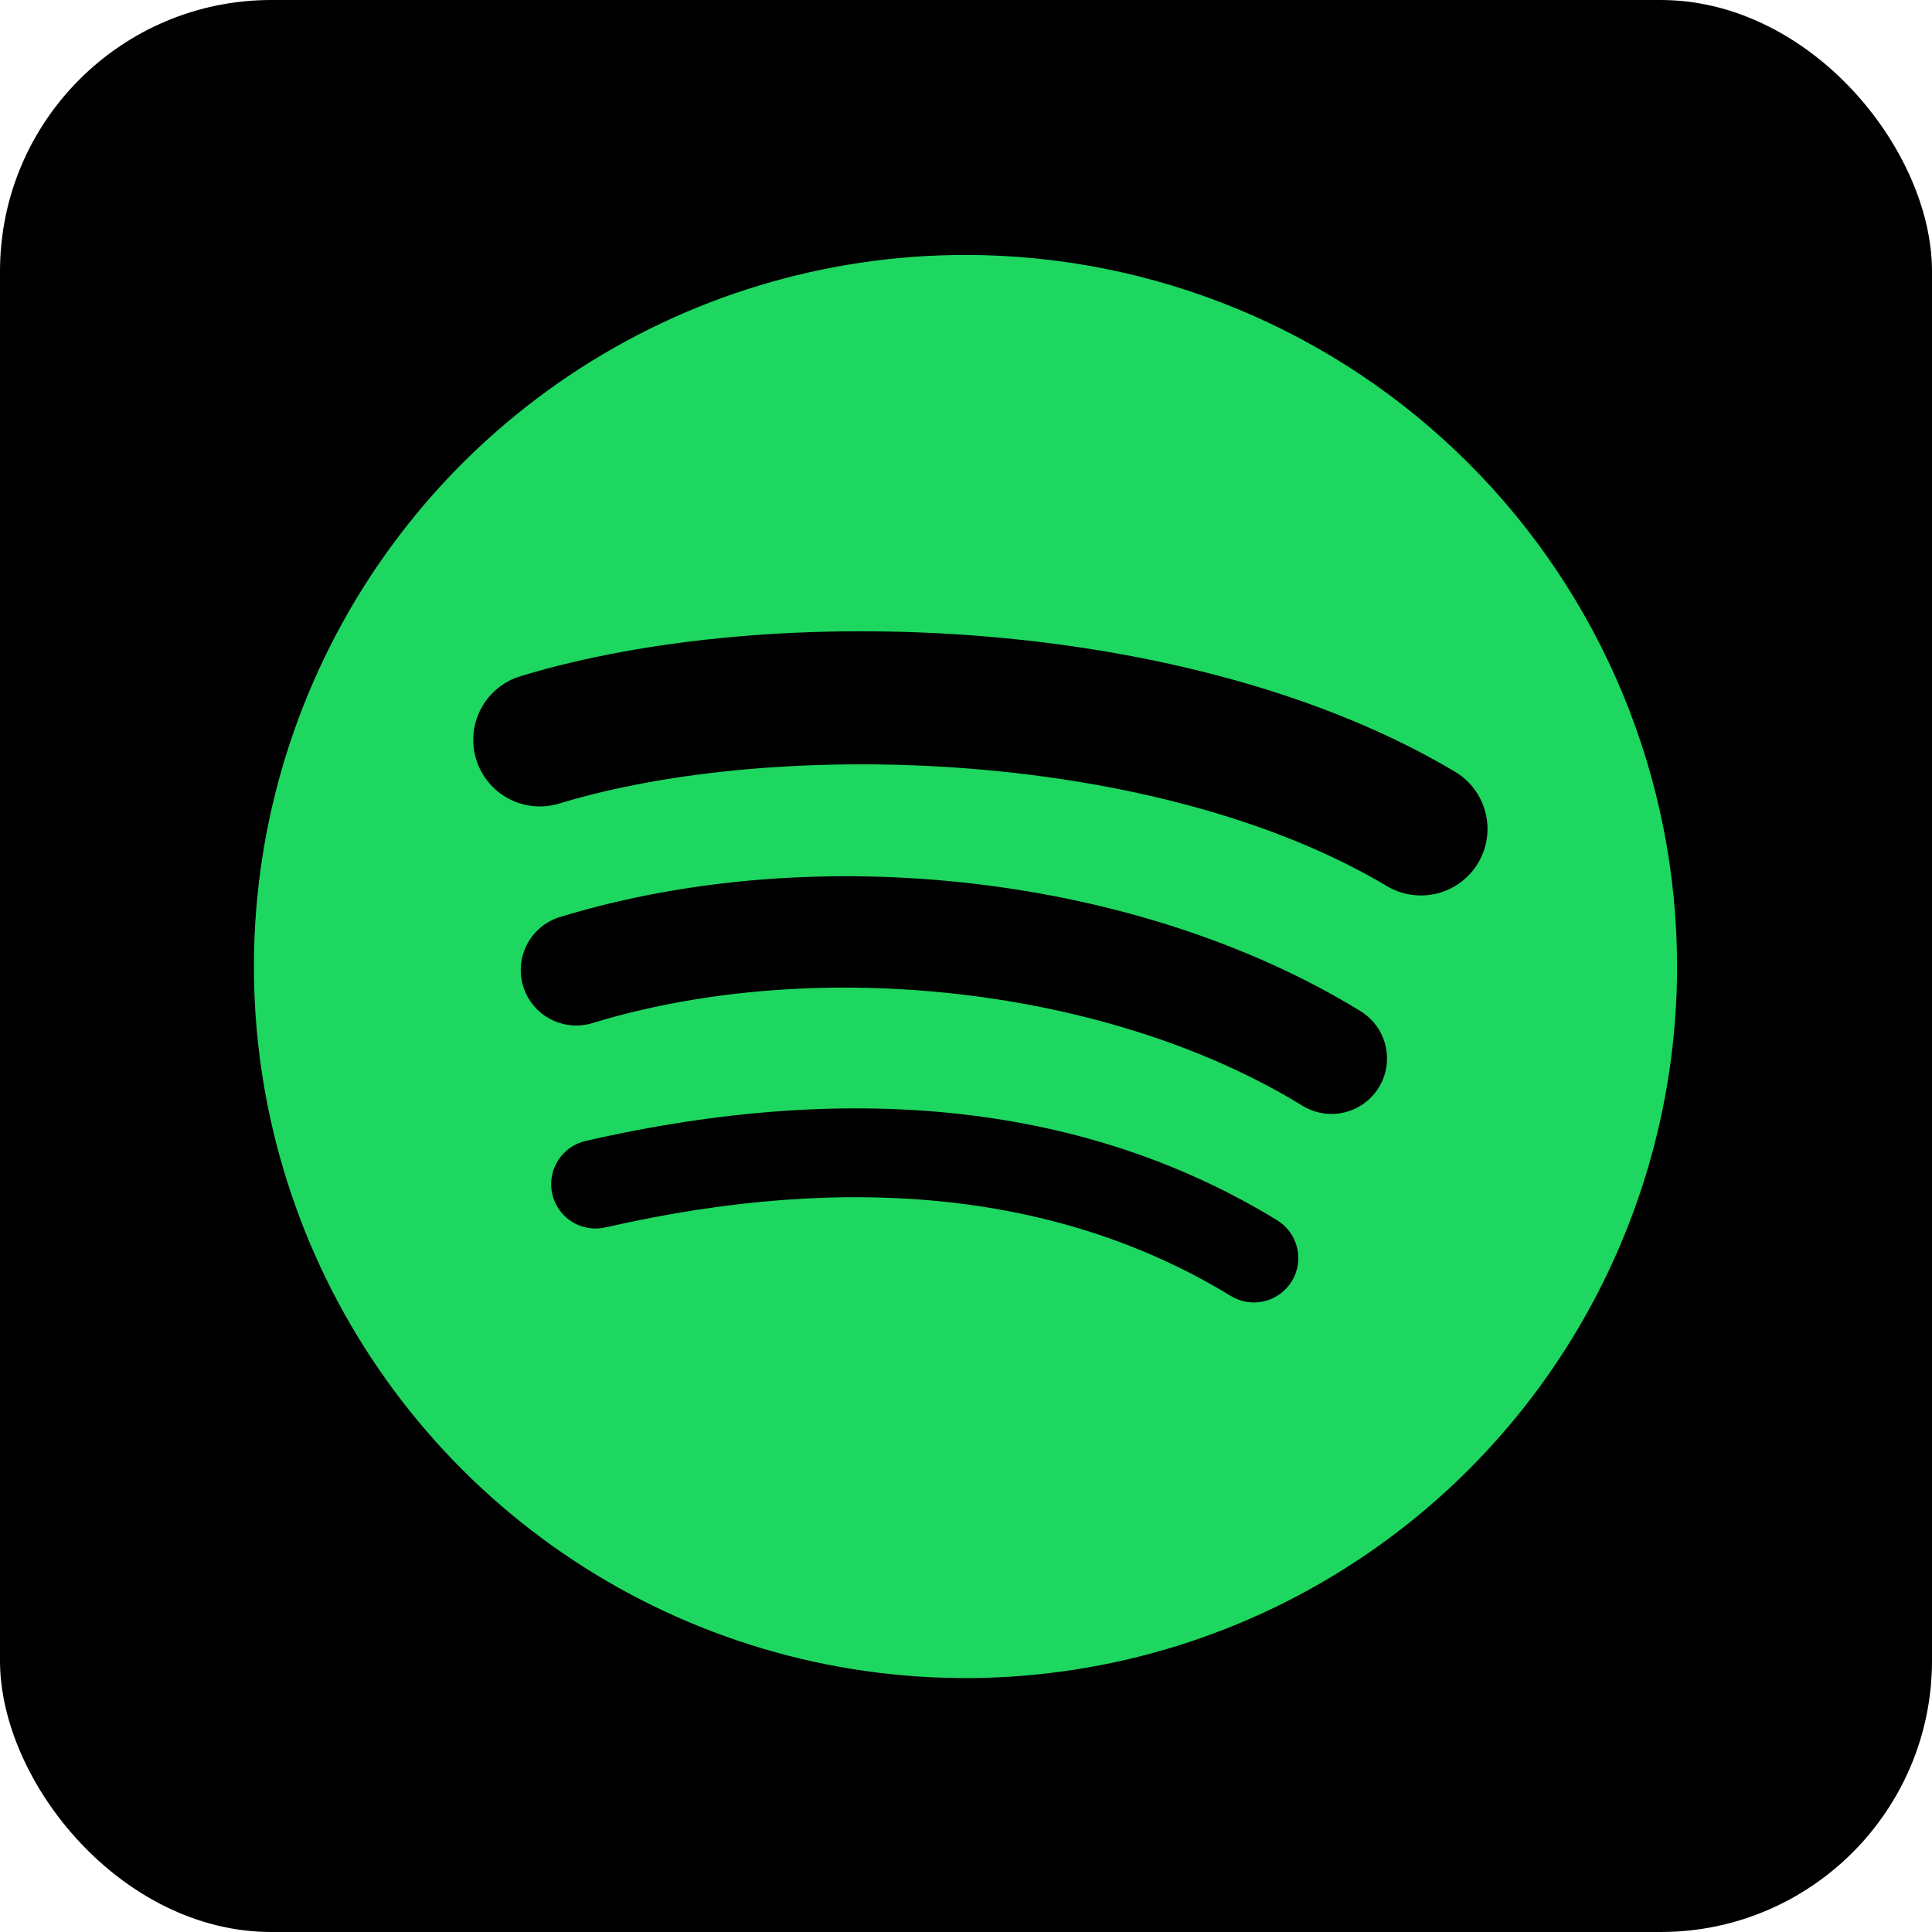
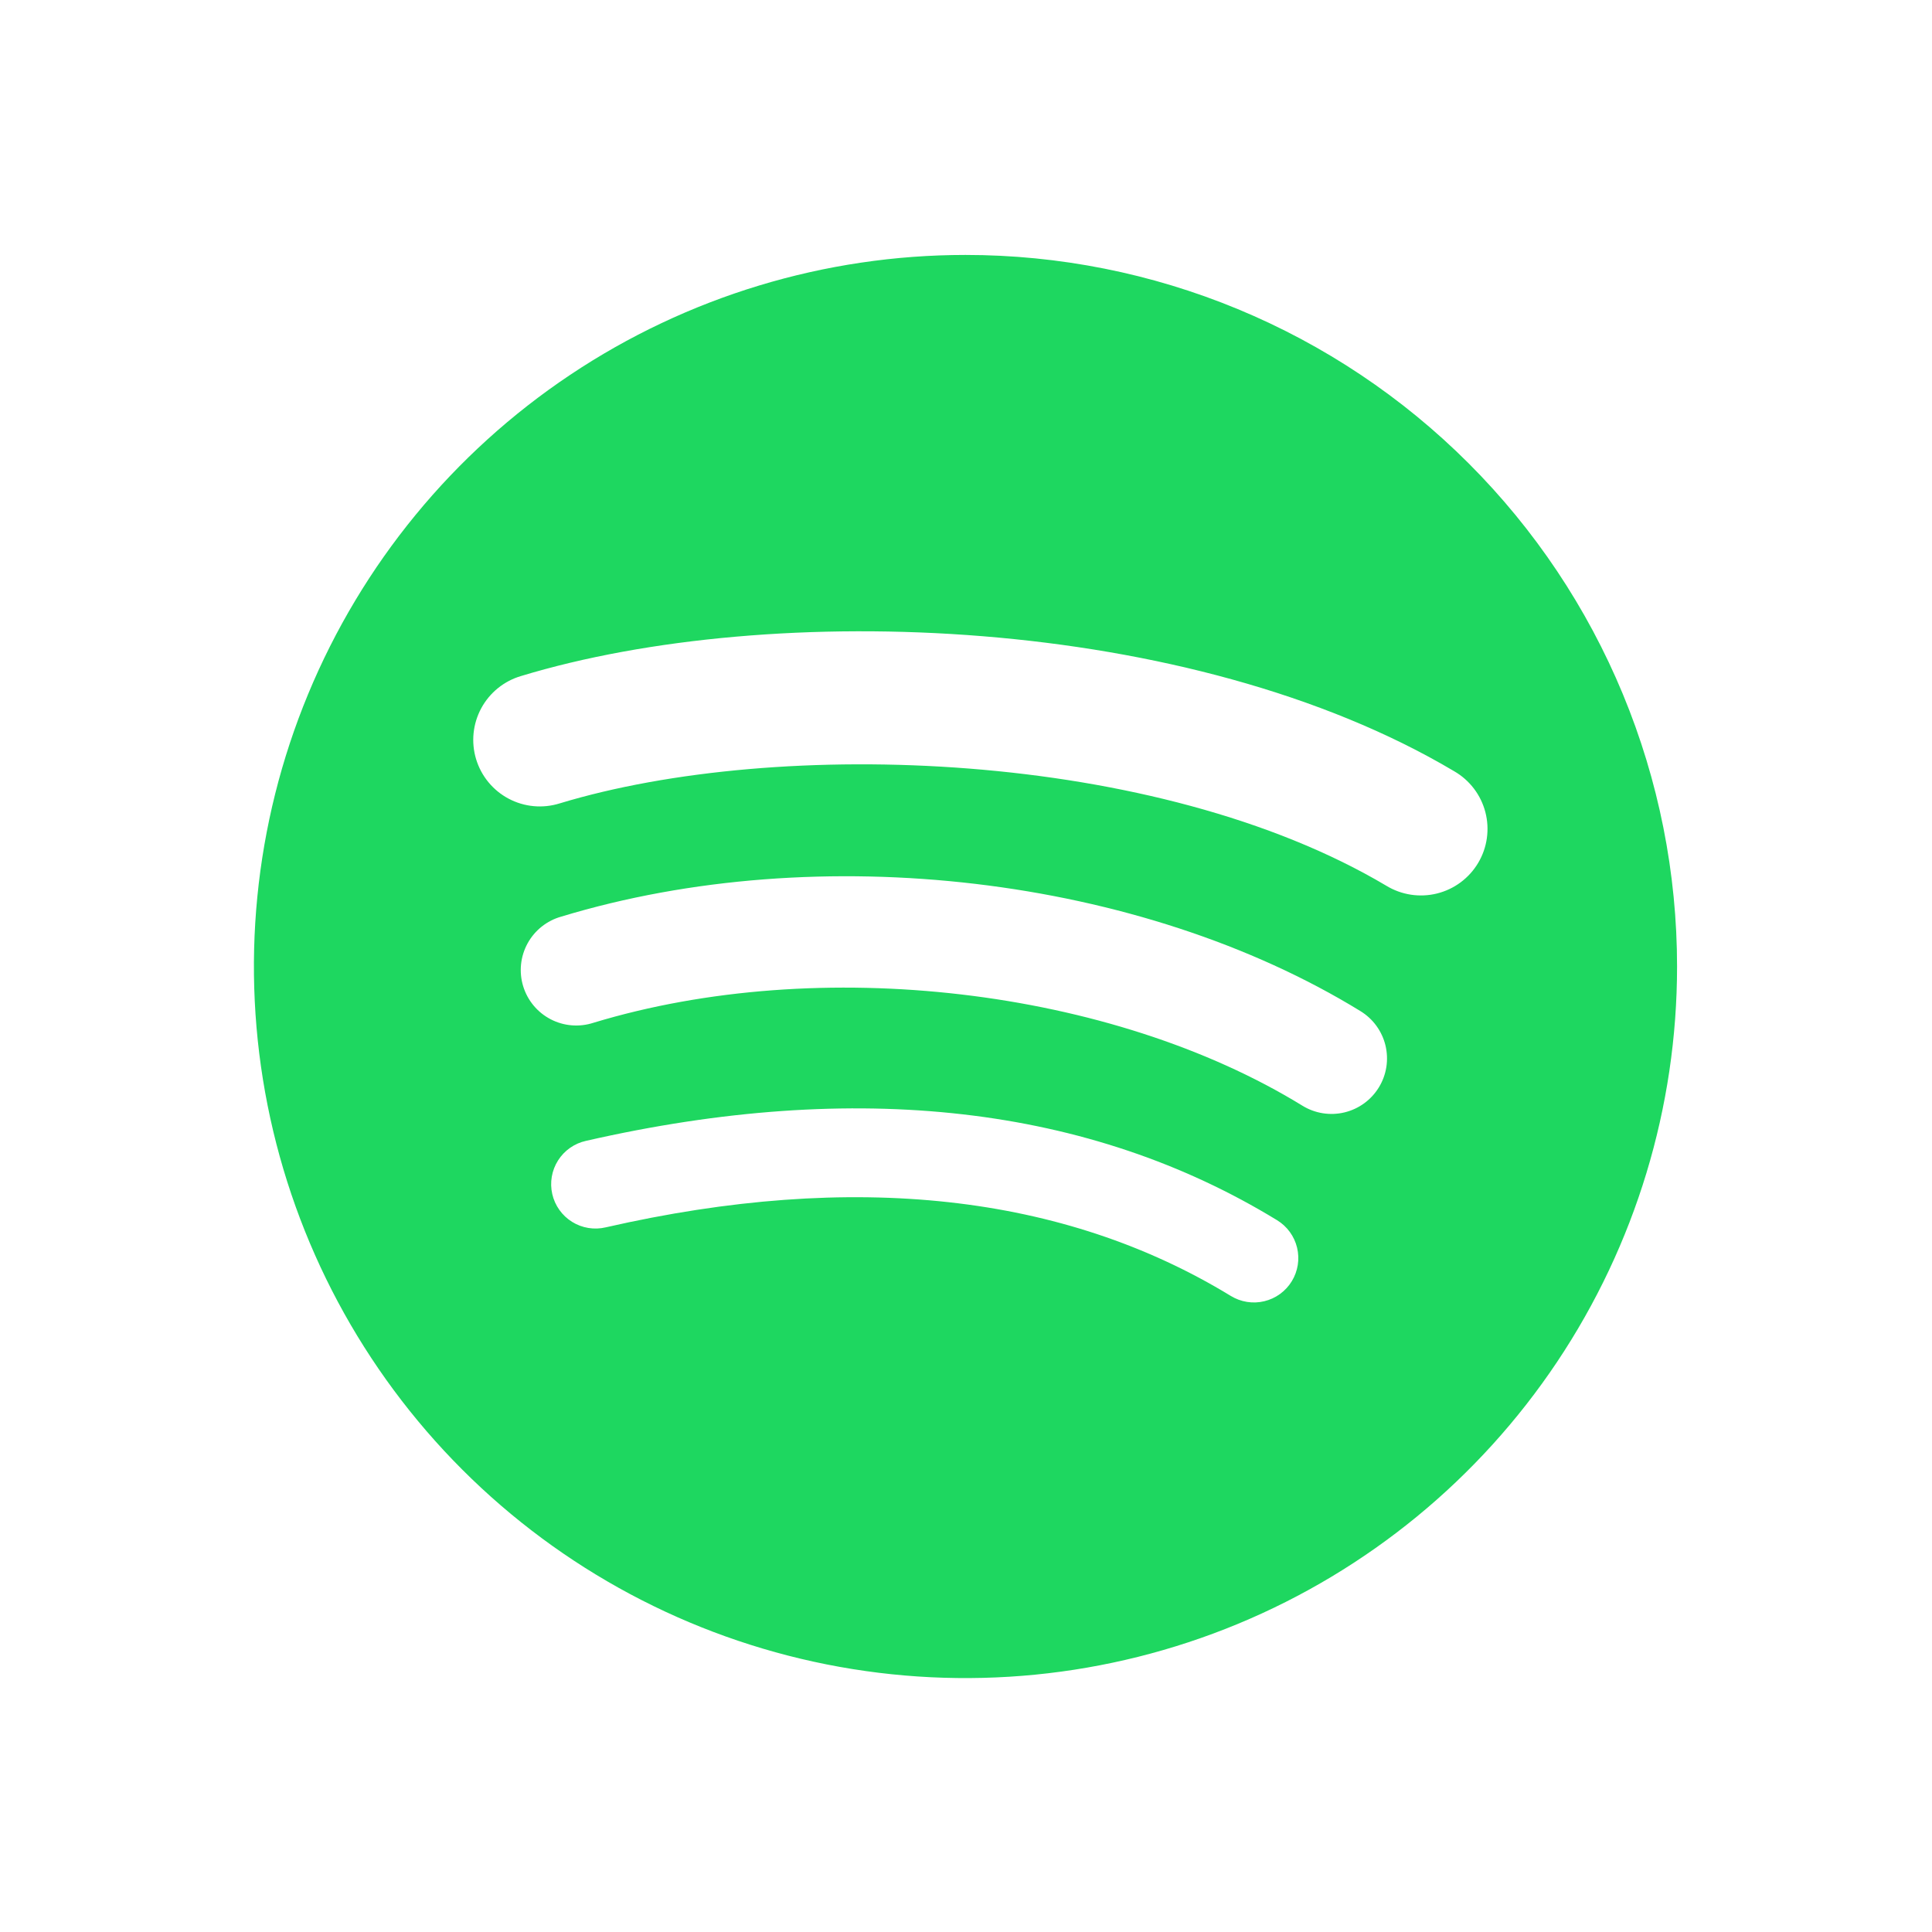
<svg xmlns="http://www.w3.org/2000/svg" width="1887" height="1887" viewBox="0 0 1887 1887" fill="none">
-   <rect width="1887" height="1887" rx="265" fill="black" />
  <path d="M942.977 249C805.52 249.005 671.151 289.77 556.862 366.14C442.573 442.51 353.497 551.056 300.897 678.051C248.298 805.046 234.538 944.787 261.357 1079.6C288.177 1214.42 354.371 1338.25 451.569 1435.45C548.768 1532.64 672.605 1598.83 807.421 1625.65C942.237 1652.46 1081.98 1638.7 1208.97 1586.09C1335.96 1533.49 1444.51 1444.41 1520.87 1330.12C1597.24 1215.83 1638 1081.46 1638 944C1638 852.729 1620.02 762.352 1585.09 678.03C1550.17 593.707 1498.97 517.09 1434.43 452.553C1369.89 388.016 1293.27 336.823 1208.95 301.897C1124.63 266.971 1034.25 248.997 942.977 249ZM1261.7 1251.38C1258.74 1256.24 1254.84 1260.47 1250.24 1263.82C1245.64 1267.17 1240.42 1269.58 1234.89 1270.91C1229.36 1272.25 1223.61 1272.48 1217.99 1271.59C1212.37 1270.7 1206.98 1268.71 1202.12 1265.74C1038.94 1166.16 833.516 1143.49 591.598 1198.77C586.035 1200.08 580.266 1200.28 574.625 1199.36C568.983 1198.43 563.581 1196.4 558.729 1193.38C553.877 1190.35 549.671 1186.4 546.354 1181.74C543.037 1177.09 540.674 1171.82 539.401 1166.25C538.129 1160.67 537.972 1154.9 538.939 1149.27C539.907 1143.64 541.98 1138.25 545.039 1133.42C548.097 1128.59 552.082 1124.41 556.762 1121.13C561.443 1117.85 566.726 1115.52 572.309 1114.29C837.059 1053.81 1064.16 1079.86 1247.35 1191.8C1252.2 1194.77 1256.43 1198.66 1259.78 1203.26C1263.13 1207.87 1265.54 1213.08 1266.87 1218.62C1268.2 1224.15 1268.43 1229.89 1267.55 1235.51C1266.66 1241.13 1264.68 1246.53 1261.7 1251.38ZM1346.69 1062.14C1339.17 1074.39 1327.1 1083.16 1313.13 1086.5C1299.15 1089.85 1284.42 1087.51 1272.17 1080C1085.34 965.165 800.587 931.912 579.626 998.95C572.773 1001.19 565.541 1002.03 558.356 1001.44C551.171 1000.85 544.176 998.827 537.782 995.497C531.387 992.166 525.722 987.593 521.117 982.045C516.513 976.498 513.062 970.087 510.966 963.188C508.871 956.29 508.173 949.043 508.913 941.871C509.654 934.7 511.819 927.748 515.28 921.423C518.741 915.099 523.43 909.529 529.071 905.039C534.713 900.55 541.193 897.232 548.133 895.278C800.541 818.699 1114.34 855.796 1328.86 987.627C1334.92 991.346 1340.2 996.223 1344.37 1001.98C1348.55 1007.74 1351.56 1014.26 1353.22 1021.18C1354.87 1028.09 1355.15 1035.27 1354.04 1042.3C1352.92 1049.32 1350.43 1056.06 1346.71 1062.12L1346.69 1062.14ZM1353.98 865.082C1129.99 732.047 760.433 719.797 546.559 784.705C538.37 787.256 529.758 788.161 521.219 787.368C512.679 786.575 504.381 784.1 496.802 780.086C489.223 776.072 482.514 770.597 477.06 763.978C471.607 757.359 467.517 749.726 465.027 741.519C462.537 733.312 461.696 724.694 462.551 716.16C463.407 707.627 465.943 699.347 470.013 691.798C474.083 684.249 479.607 677.58 486.266 672.175C492.926 666.771 500.588 662.738 508.813 660.308C754.274 585.79 1162.43 600.101 1420.33 753.282C1427.78 757.579 1434.31 763.313 1439.53 770.152C1444.75 776.991 1448.56 784.799 1450.74 793.122C1452.92 801.446 1453.43 810.119 1452.23 818.64C1451.04 827.161 1448.16 835.359 1443.77 842.759C1439.38 850.159 1433.56 856.614 1426.66 861.75C1419.76 866.885 1411.9 870.599 1403.55 872.675C1395.2 874.752 1386.52 875.15 1378.02 873.847C1369.51 872.543 1361.33 869.564 1353.98 865.082Z" fill="#1ED760" />
</svg>